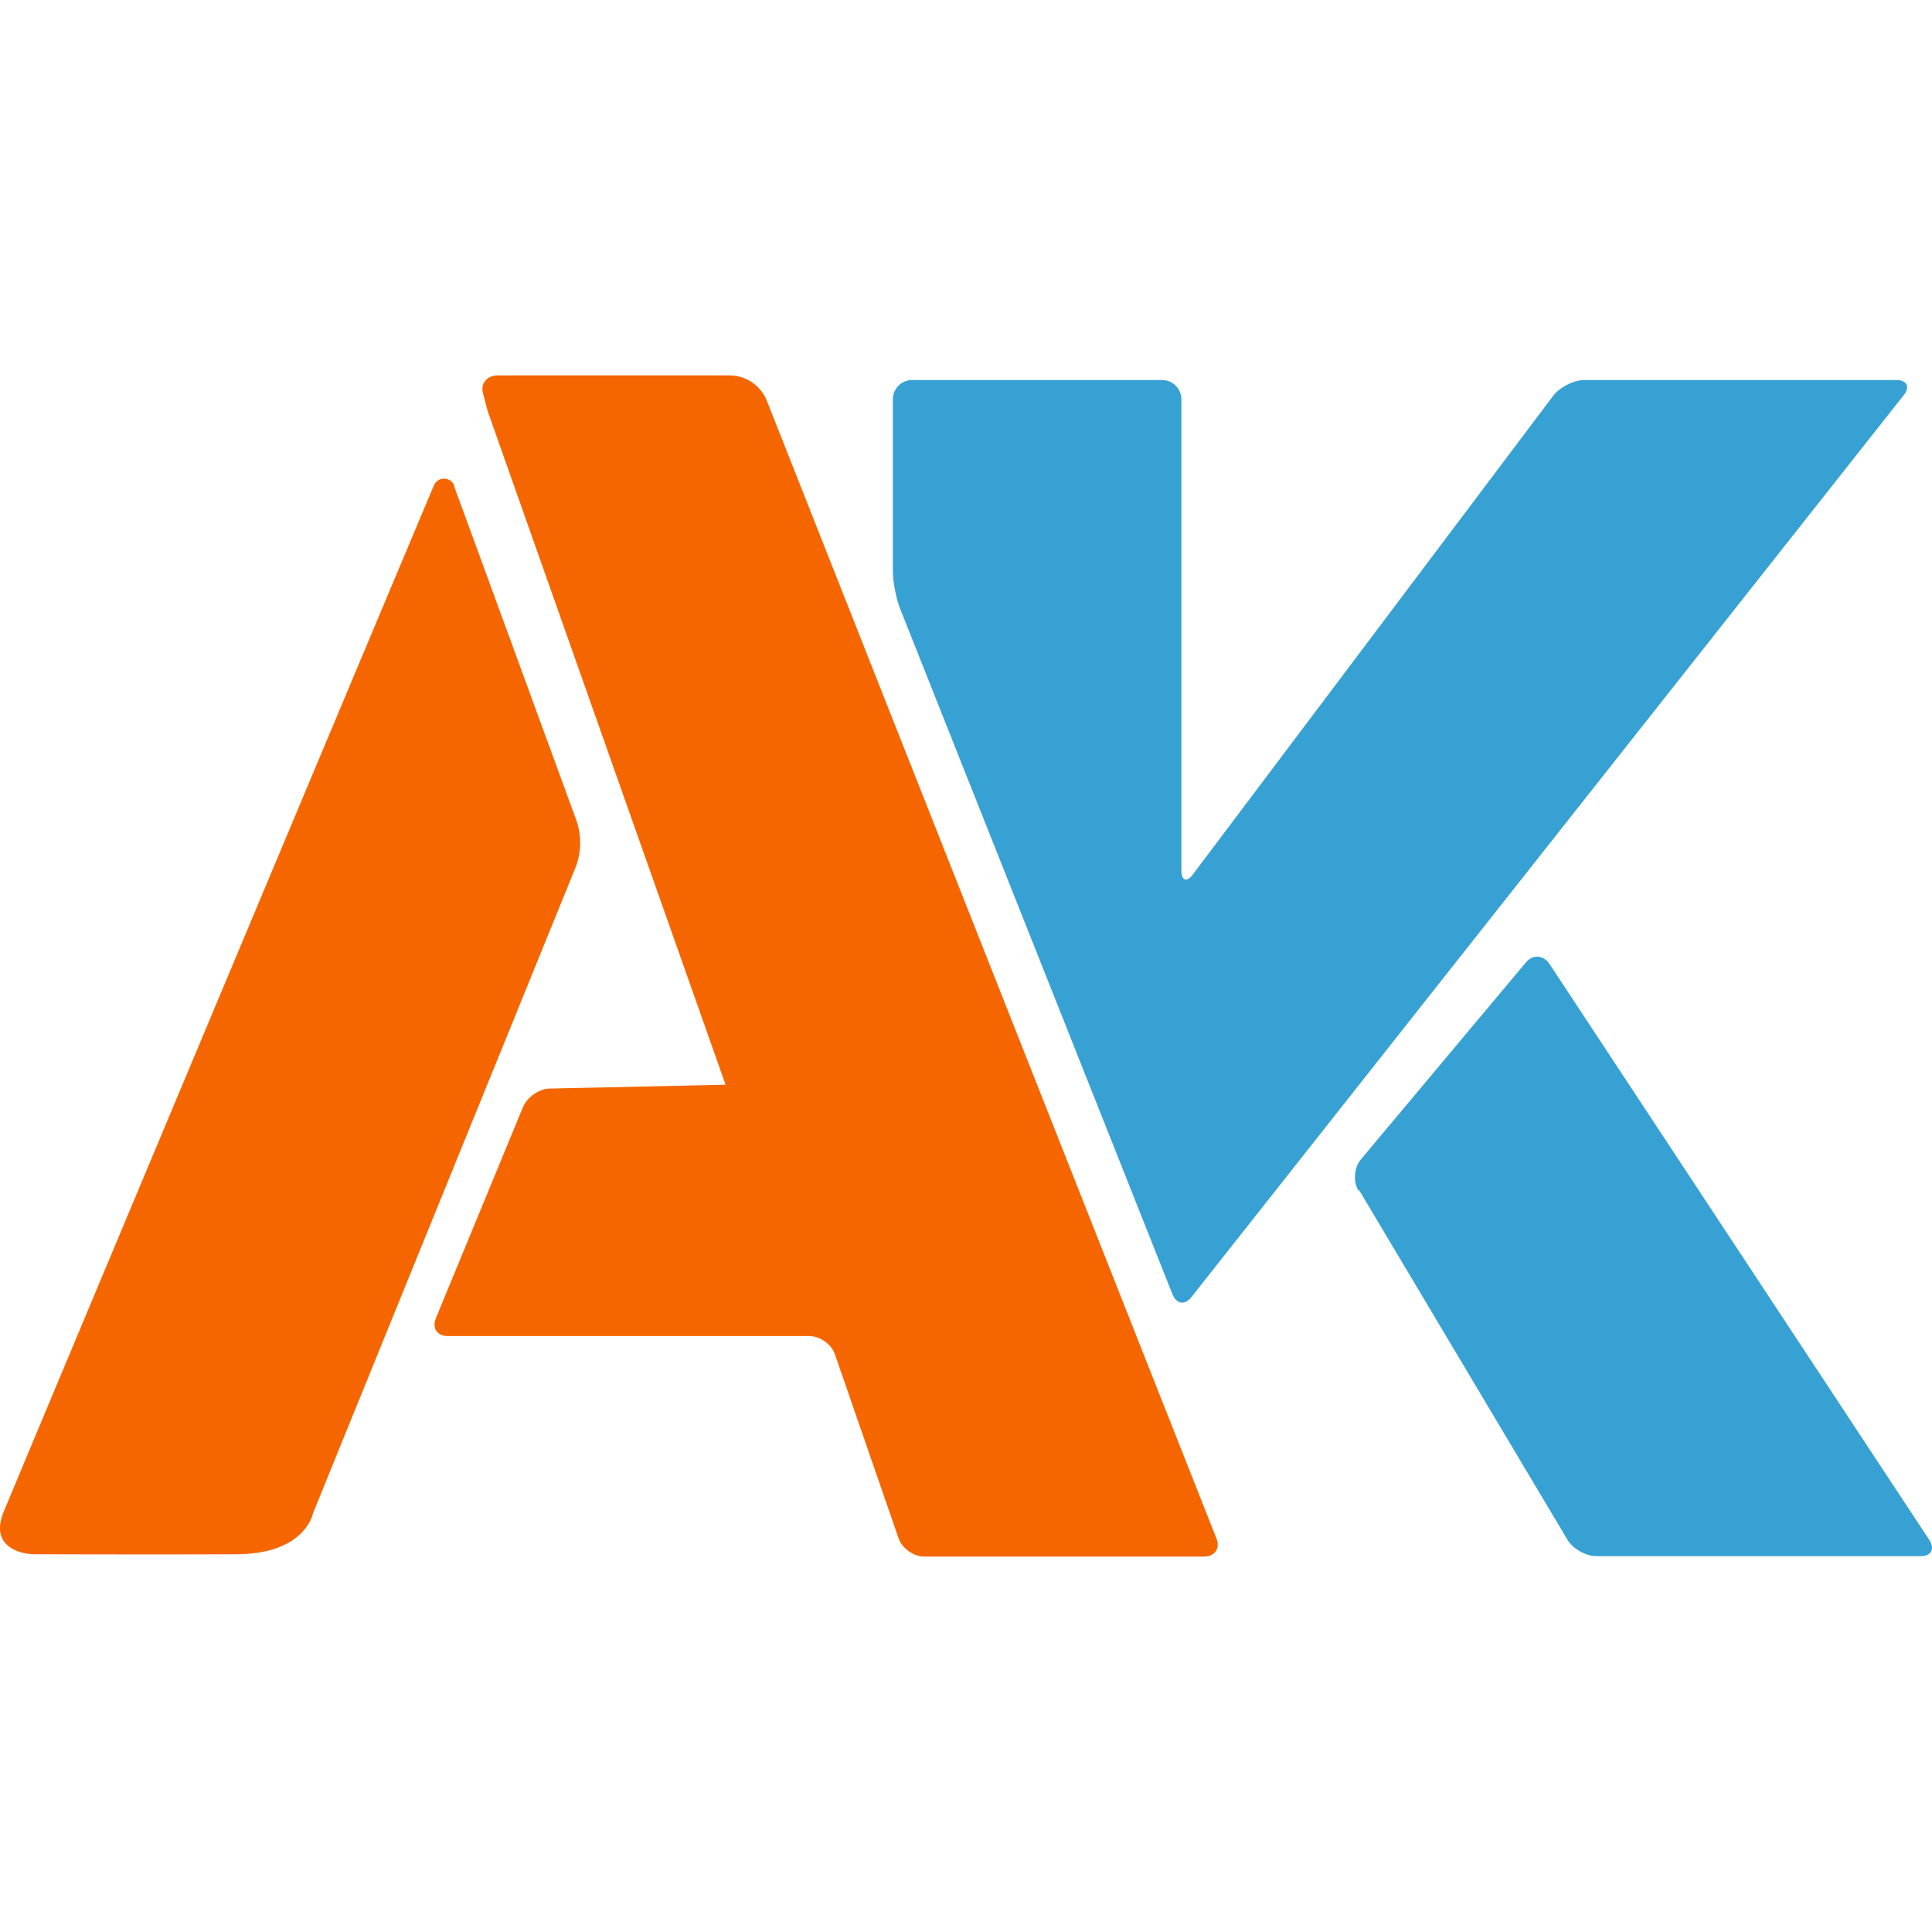
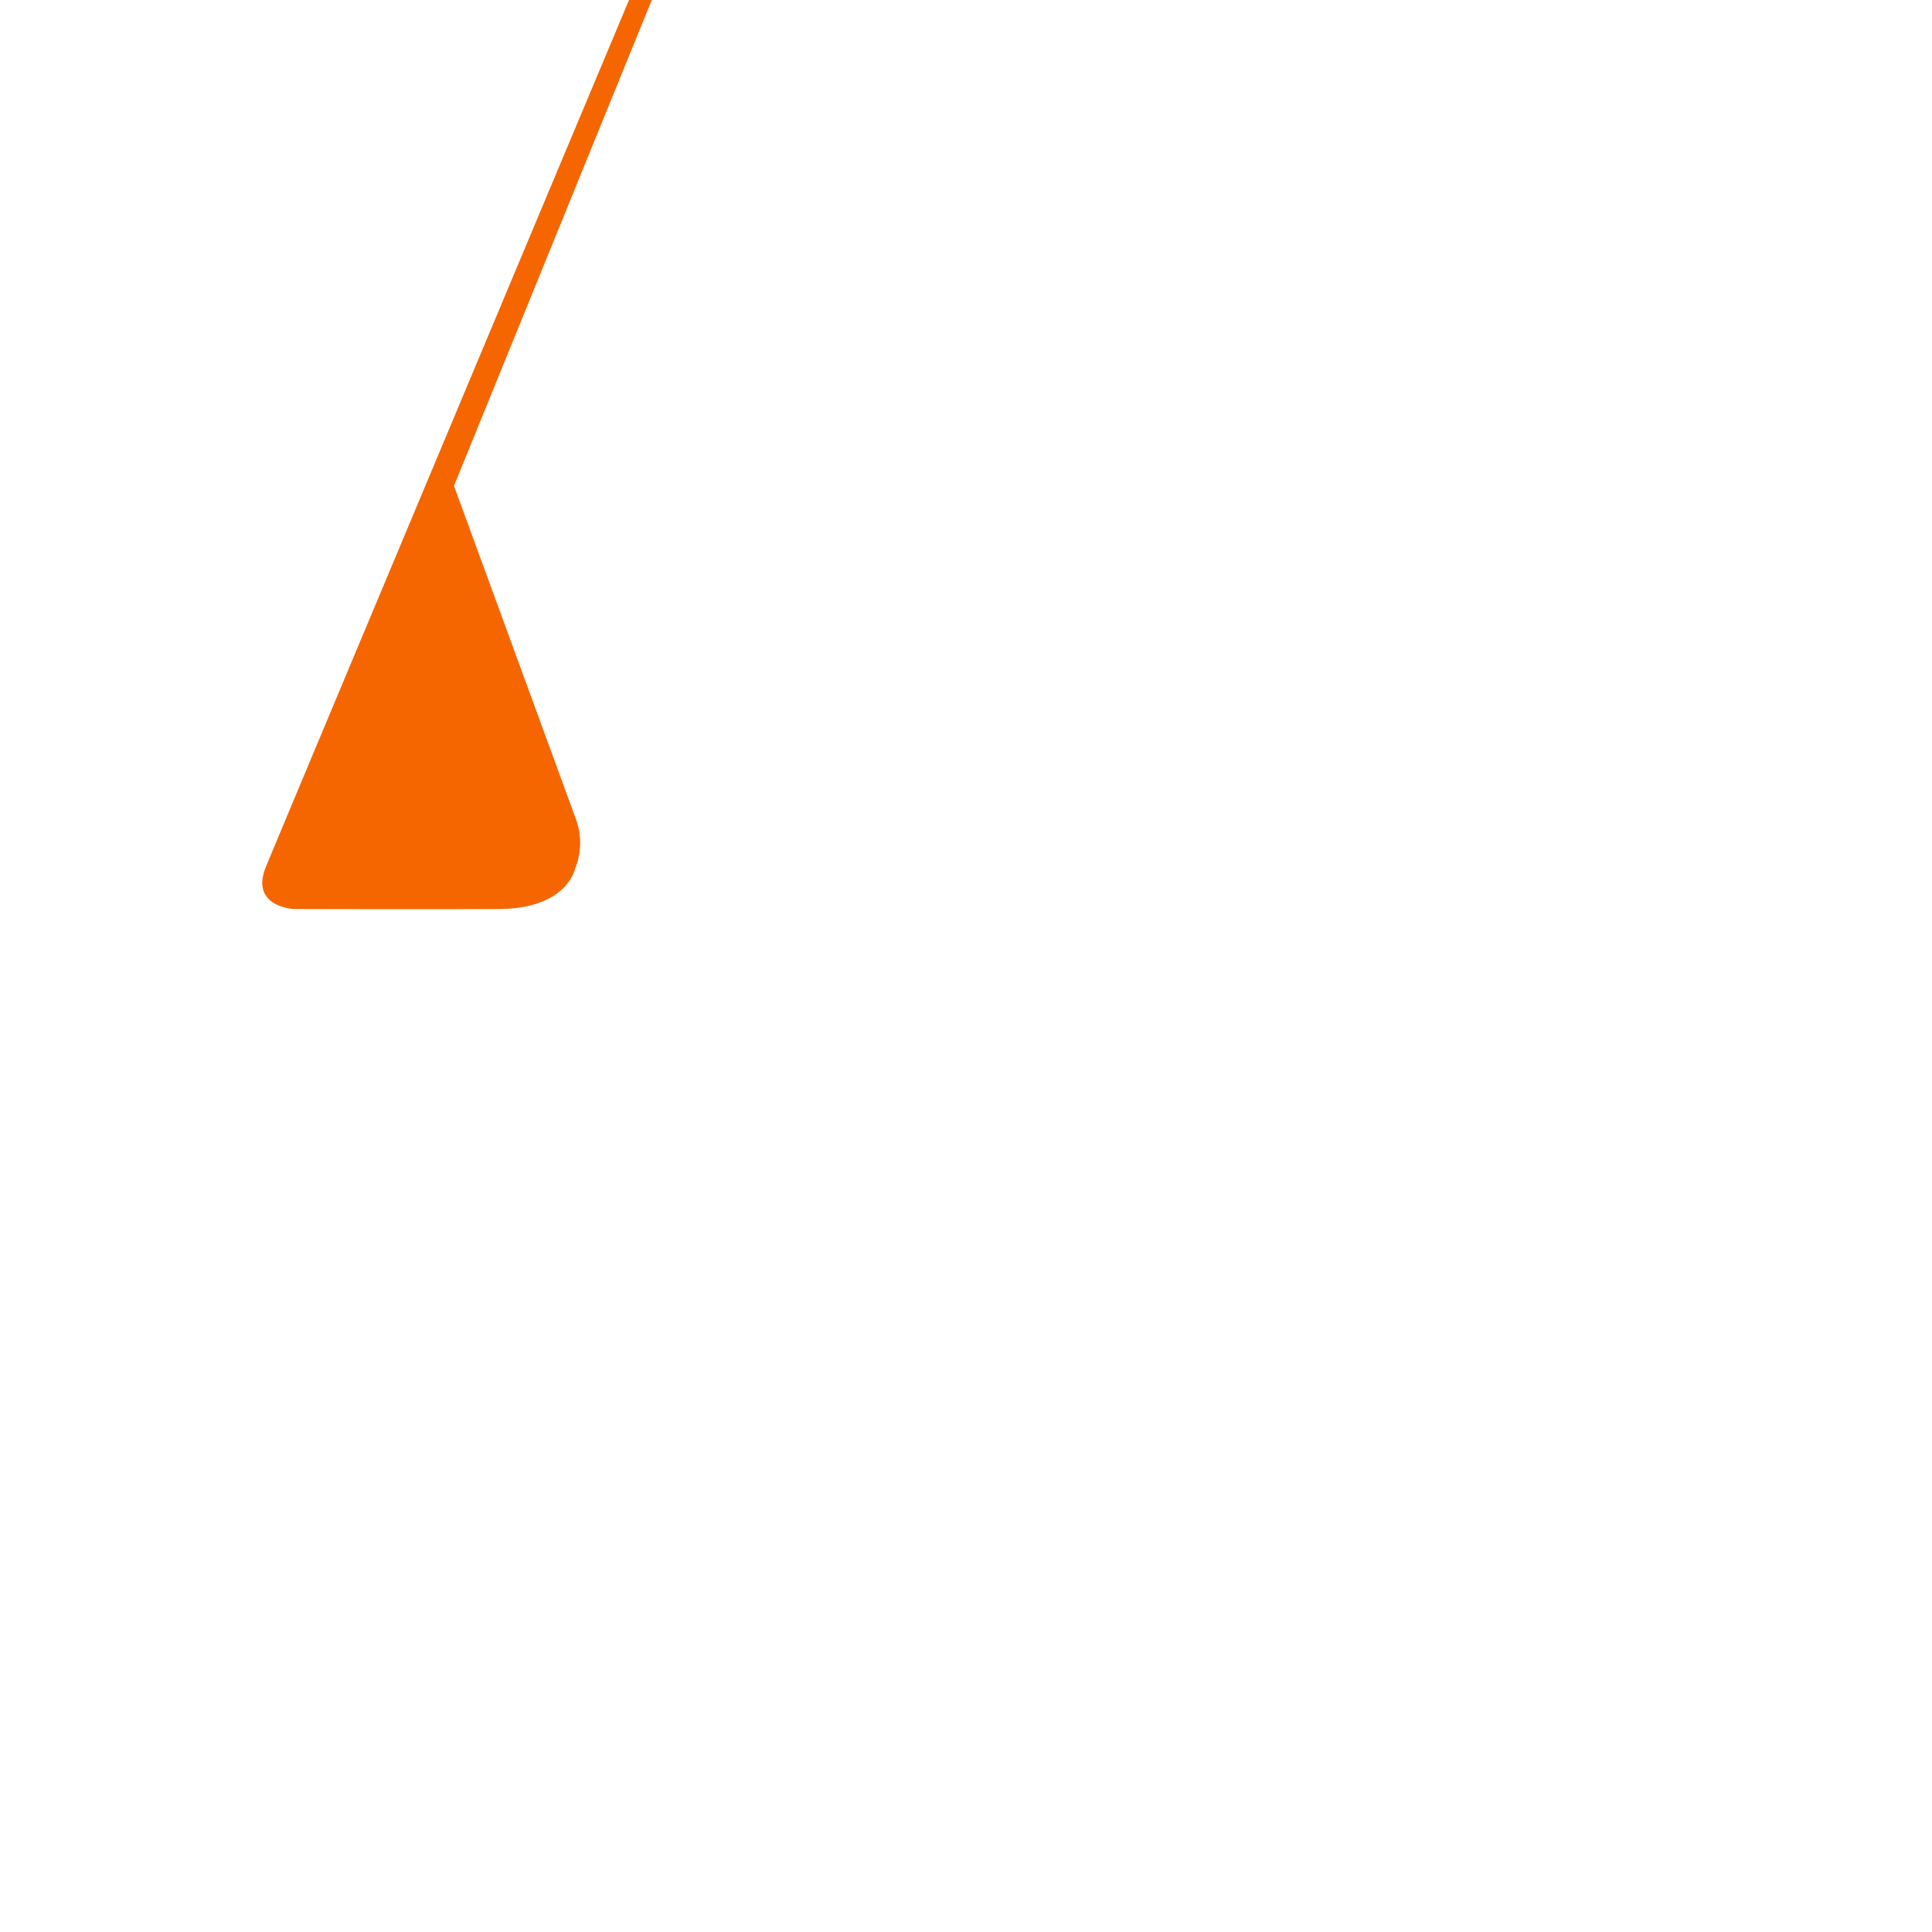
<svg xmlns="http://www.w3.org/2000/svg" width="404.013" height="404" fill="none">
-   <path fill="#f56600" d="m94.934 101.595 25.528 69.764a14.24 14.24 0 0 1-.162 10.174L65.448 316.458s-1.535 8.479-15.914 8.559c-14.38.08-42.816 0-42.816 0s-9.37-.323-5.978-8.801c3.15-7.671 76.099-181.758 89.993-214.702.808-1.938 3.555-1.857 4.282.08z" />
-   <path fill="#f56600" d="m151.726 226.83-36.756.807c-2.181 0-4.686 1.776-5.574 3.795L91.138 275.68c-.807 2.019.243 3.715 2.505 3.715h75.613c2.182 0 4.605 1.695 5.332 3.795l13.329 38.515c.728 2.1 3.151 3.795 5.332 3.795h58.568c2.182 0 3.393-1.695 2.586-3.714L160.37 83.829c-1.292-3.23-4.362-5.329-7.836-5.329h-48.47c-2.181 0-3.635 1.696-3.07 3.714l.969 3.715" />
-   <path fill="#37a1d4" d="M188.159 127.109c-.808-2.1-1.454-5.572-1.454-7.752V83.506c0-2.18 1.777-4.037 4.039-4.037h52.267c2.18 0 4.039 1.776 4.039 4.037v98.51c0 2.18 1.13 2.583 2.424.807l75.37-100.124c1.374-1.777 4.282-3.23 6.464-3.23h65.273c2.181 0 2.908 1.453 1.535 3.149L249.15 271.238c-1.373 1.778-3.15 1.455-3.958-.564zm95.891 121.844c-1.131-1.938-.888-4.845.566-6.541l34.494-41.18c1.455-1.696 3.555-1.534 4.847.242l79.492 120.553c1.212 1.857.404 3.39-1.777 3.39h-67.859c-2.181 0-4.928-1.533-6.059-3.471l-43.542-73.074z" />
+   <path fill="#f56600" d="m94.934 101.595 25.528 69.764a14.24 14.24 0 0 1-.162 10.174s-1.535 8.479-15.914 8.559c-14.38.08-42.816 0-42.816 0s-9.37-.323-5.978-8.801c3.15-7.671 76.099-181.758 89.993-214.702.808-1.938 3.555-1.857 4.282.08z" />
</svg>